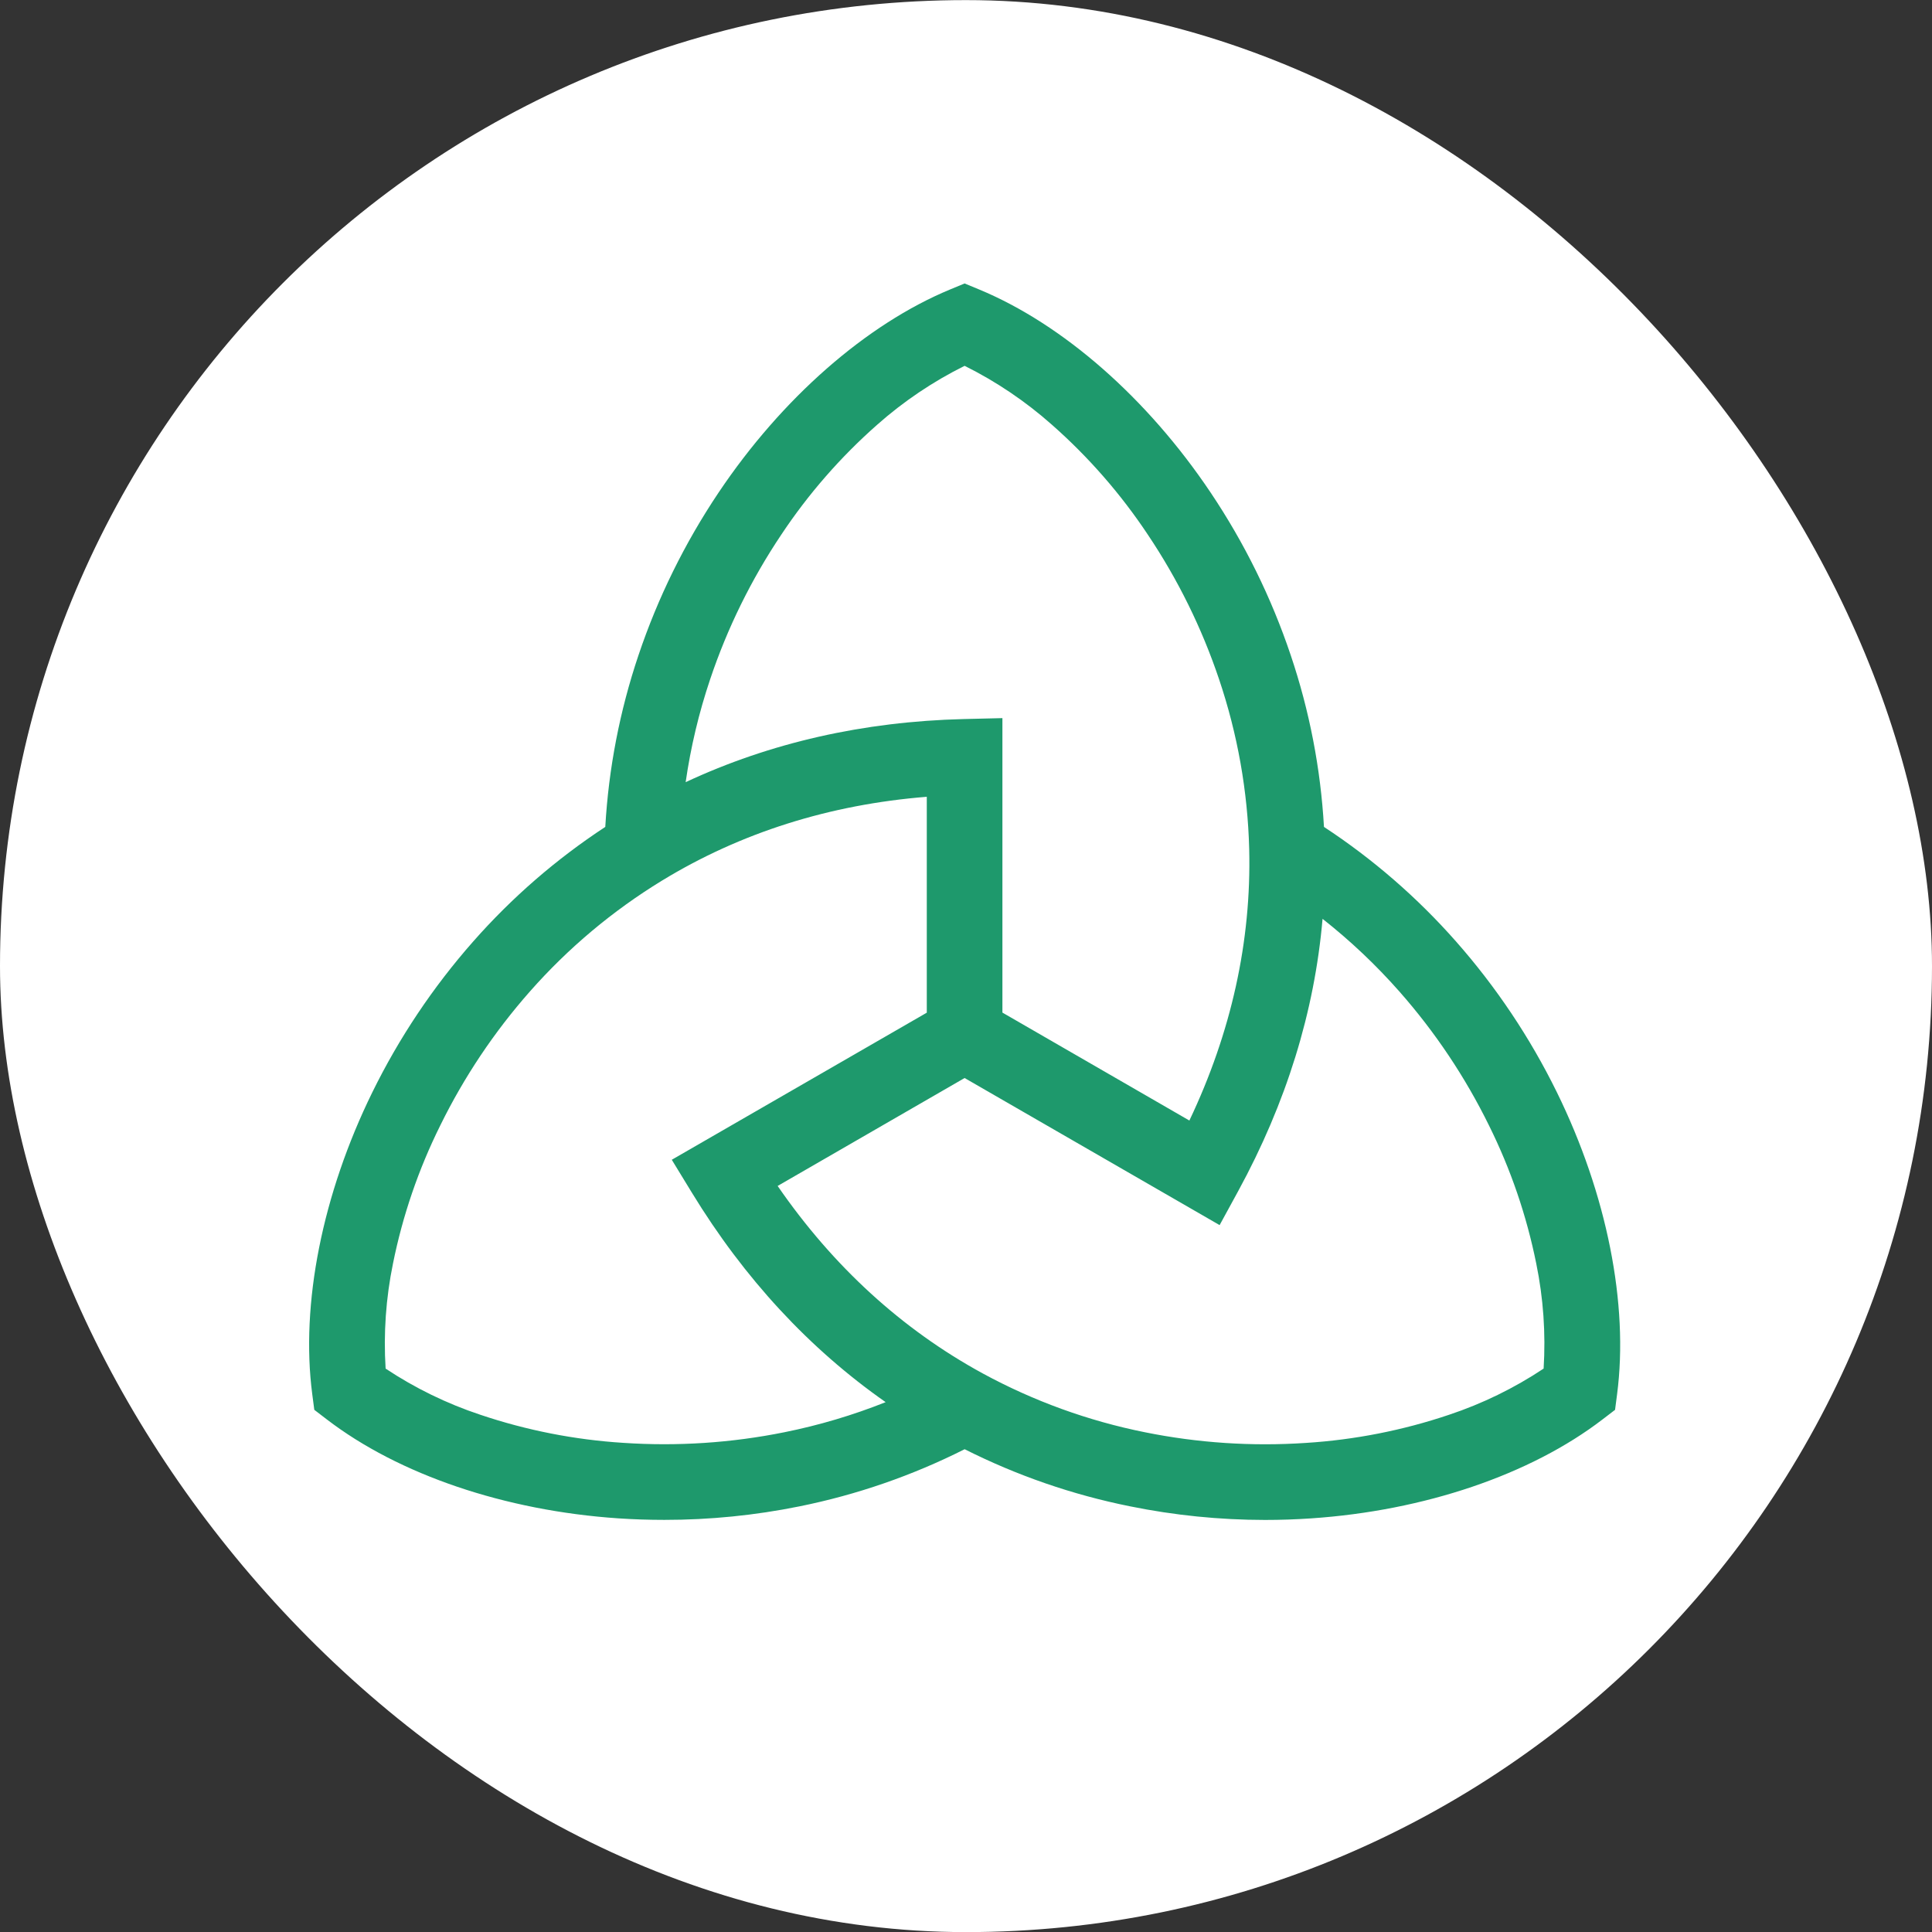
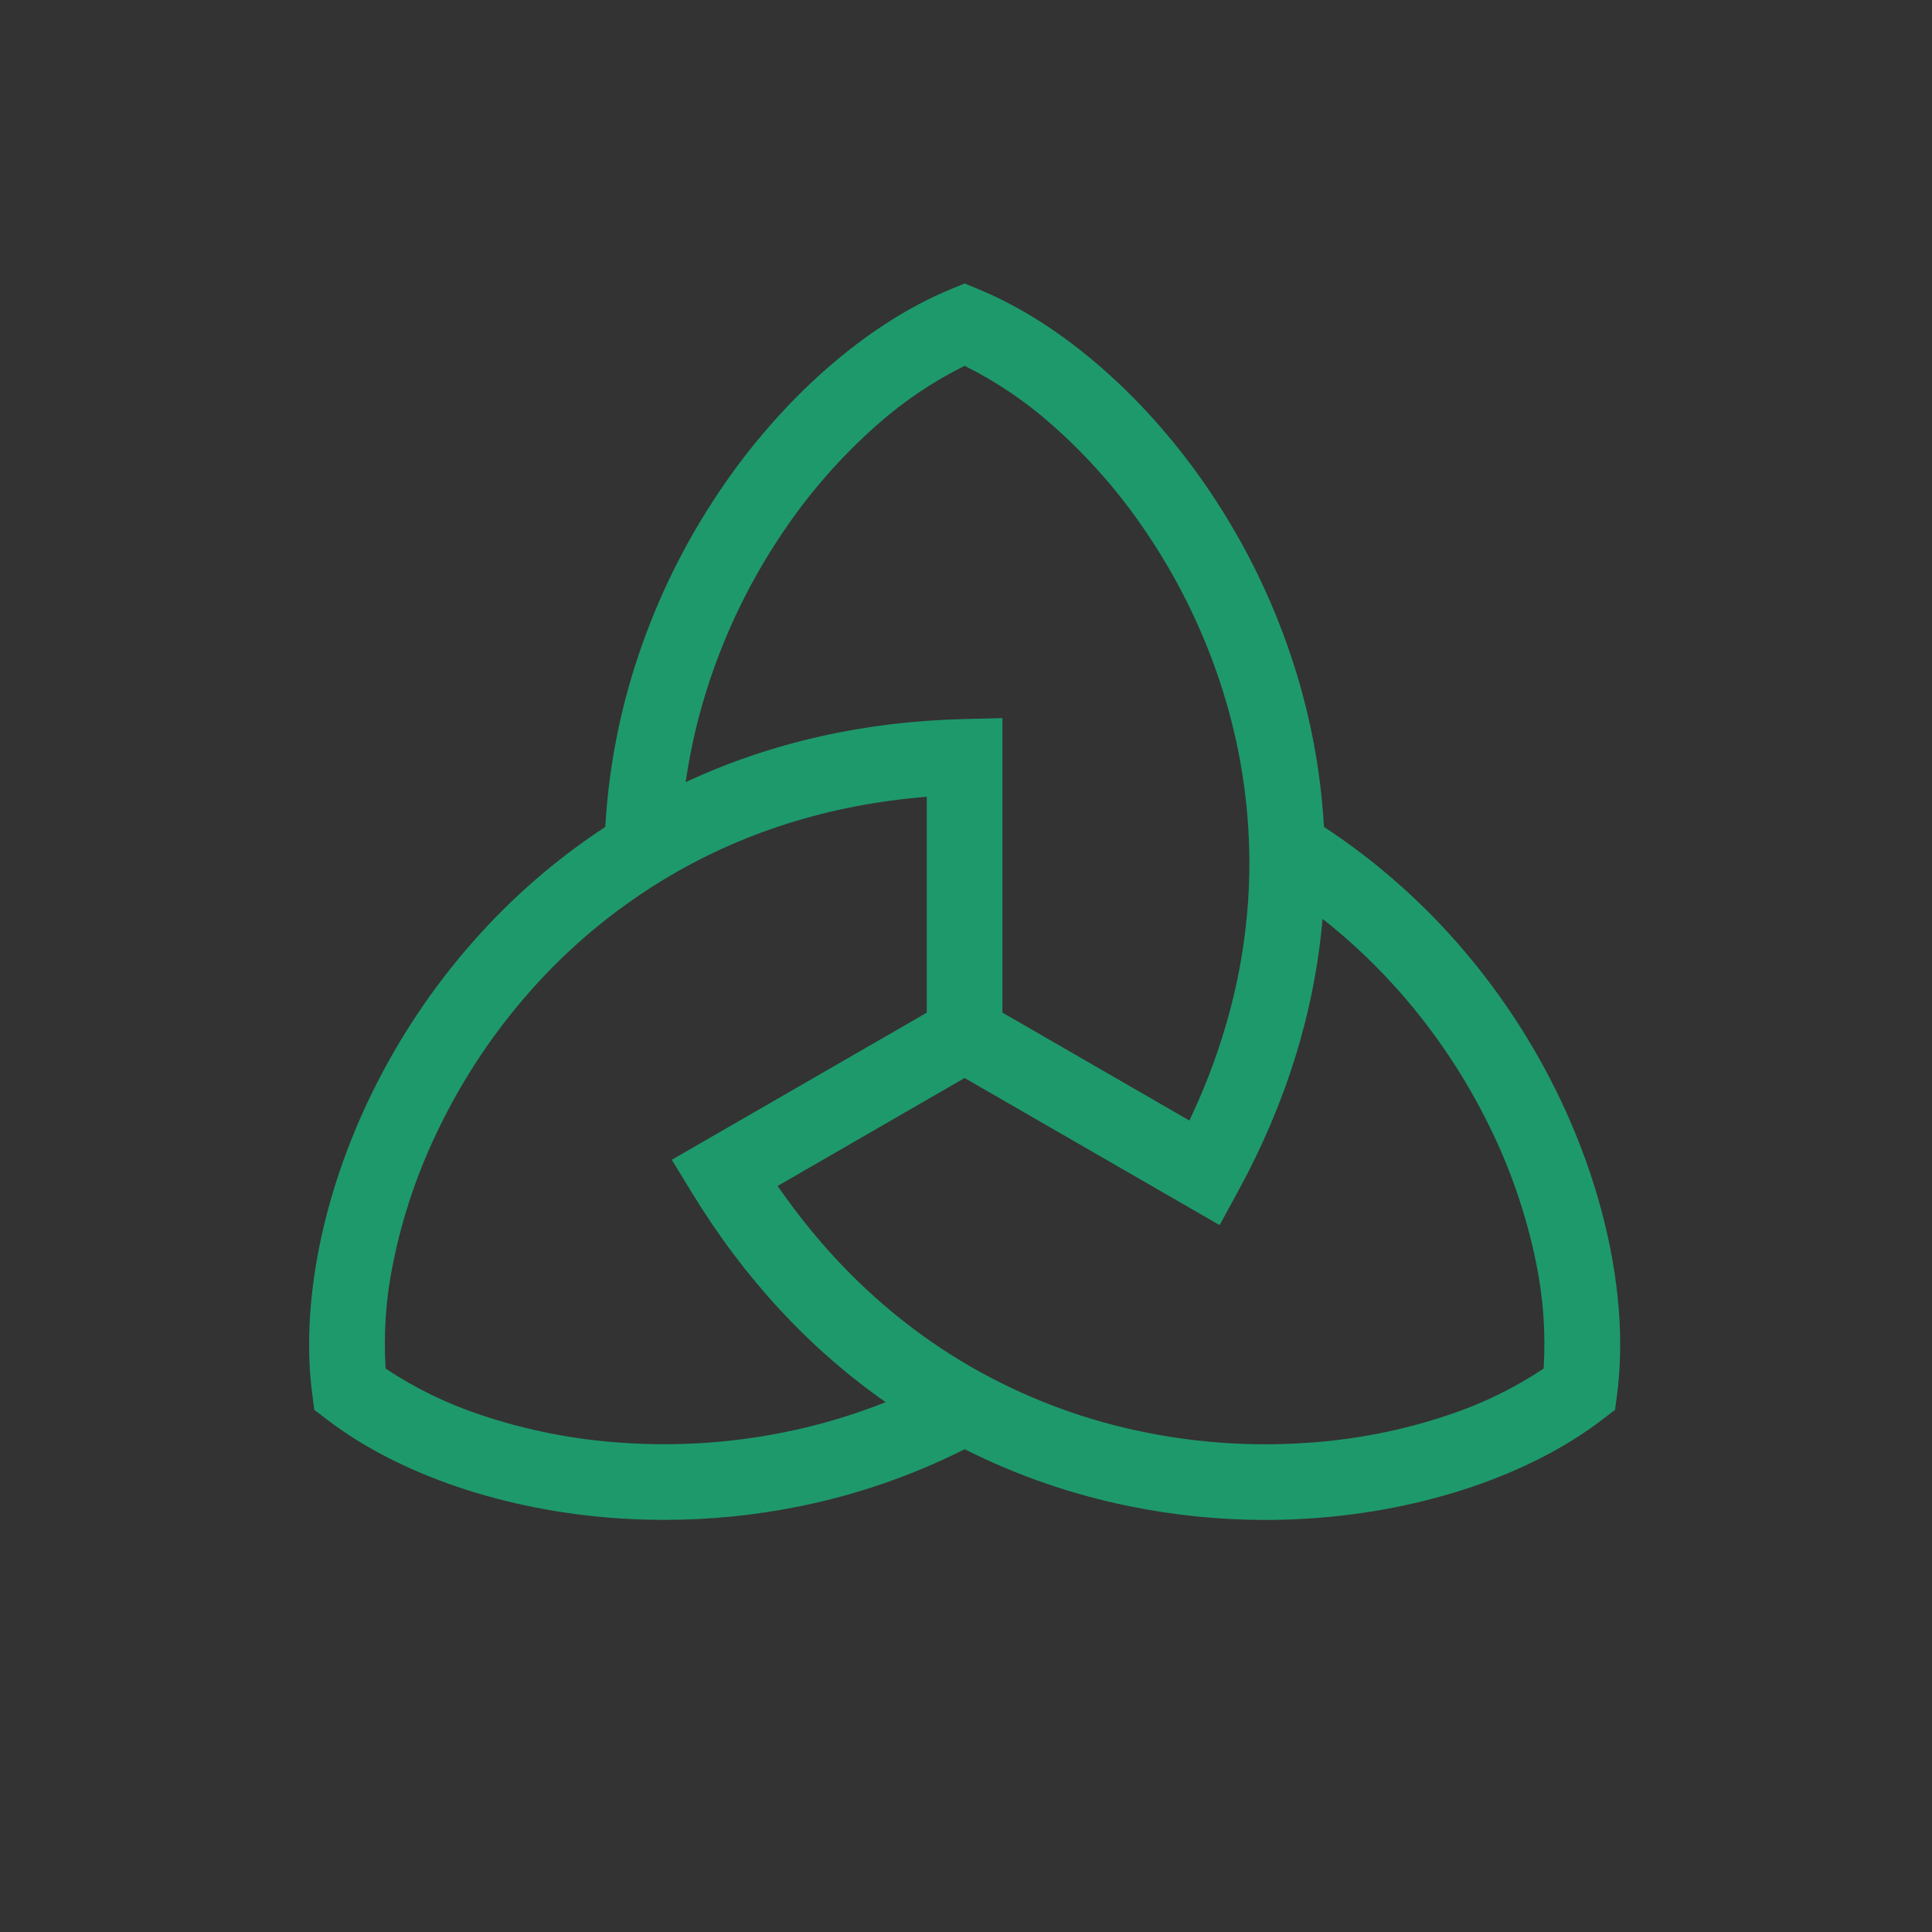
<svg xmlns="http://www.w3.org/2000/svg" width="150" height="150" viewBox="0 0 150 150" fill="none">
  <rect x="0" y="0" width="150" height="150" fill="#333333" stroke="none" />
-   <rect y="0.008" width="150" height="150" rx="75" fill="white" />
  <path d="M120.876 84.804C118.799 80.572 116.167 76.636 113.049 73.1C110.043 69.689 106.594 66.696 102.793 64.201C102.533 59.662 101.665 55.178 100.212 50.87C98.71 46.401 96.618 42.153 93.99 38.238C89.082 30.92 82.531 25.175 76.017 22.473L74.892 22.008L73.768 22.473C67.254 25.175 60.703 30.92 55.794 38.238C53.168 42.153 51.075 46.401 49.572 50.87C48.12 55.178 47.253 59.662 46.994 64.201C43.192 66.694 39.743 69.686 36.738 73.098C33.62 76.634 30.987 80.57 28.909 84.801C25.026 92.708 23.326 101.26 24.244 108.25L24.402 109.458L25.368 110.198C30.964 114.49 39.204 117.29 48.009 117.885C49.197 117.964 50.389 118.003 51.578 118.003C55.097 118.005 58.608 117.654 62.058 116.956C66.516 116.057 70.834 114.564 74.895 112.517C78.954 114.562 83.27 116.053 87.727 116.949C91.179 117.651 94.693 118.006 98.216 118.008C99.406 118.008 100.597 117.968 101.787 117.887C110.572 117.296 118.829 114.496 124.425 110.2L125.392 109.46L125.55 108.252C126.461 101.262 124.759 92.714 120.876 84.804ZM55.136 52.739C56.469 48.766 58.327 44.989 60.661 41.508C62.758 38.352 65.26 35.484 68.102 32.978C70.153 31.16 72.437 29.622 74.892 28.403C77.345 29.623 79.625 31.162 81.674 32.98C84.517 35.486 87.019 38.354 89.117 41.51C91.453 44.991 93.313 48.768 94.649 52.741C96.085 56.996 96.874 61.443 96.988 65.932C97.162 73.074 95.6 80.148 92.343 86.998L77.827 78.617V55.755L74.82 55.827C67.03 56.02 59.791 57.665 53.234 60.727C53.625 58.012 54.261 55.339 55.136 52.739ZM60.894 111.2C56.785 112.028 52.584 112.305 48.402 112.023C44.62 111.785 40.885 111.052 37.294 109.842C34.694 108.979 32.221 107.773 29.939 106.258C29.768 103.524 29.961 100.78 30.512 98.097C31.261 94.382 32.493 90.781 34.179 87.386C36.025 83.623 38.366 80.124 41.139 76.981C44.106 73.614 47.562 70.713 51.391 68.374C57.49 64.651 64.395 62.466 71.956 61.862V78.624L52.157 90.044L53.725 92.611C57.786 99.263 62.829 104.71 68.761 108.863C66.214 109.878 63.581 110.66 60.894 111.2ZM119.846 106.258C117.564 107.775 115.091 108.982 112.491 109.847C108.9 111.057 105.165 111.79 101.383 112.028C97.201 112.309 92.999 112.031 88.891 111.2C84.488 110.317 80.243 108.777 76.298 106.632C70.026 103.21 64.68 98.321 60.376 92.077L74.892 83.697L94.691 95.117L96.13 92.481C99.863 85.638 102.059 78.549 102.683 71.339C104.838 73.035 106.834 74.924 108.648 76.981C111.42 80.124 113.761 83.624 115.608 87.386C117.292 90.781 118.525 94.382 119.273 98.097C119.825 100.782 120.017 103.527 119.846 106.263V106.258Z" fill="#1E996C" />
</svg>